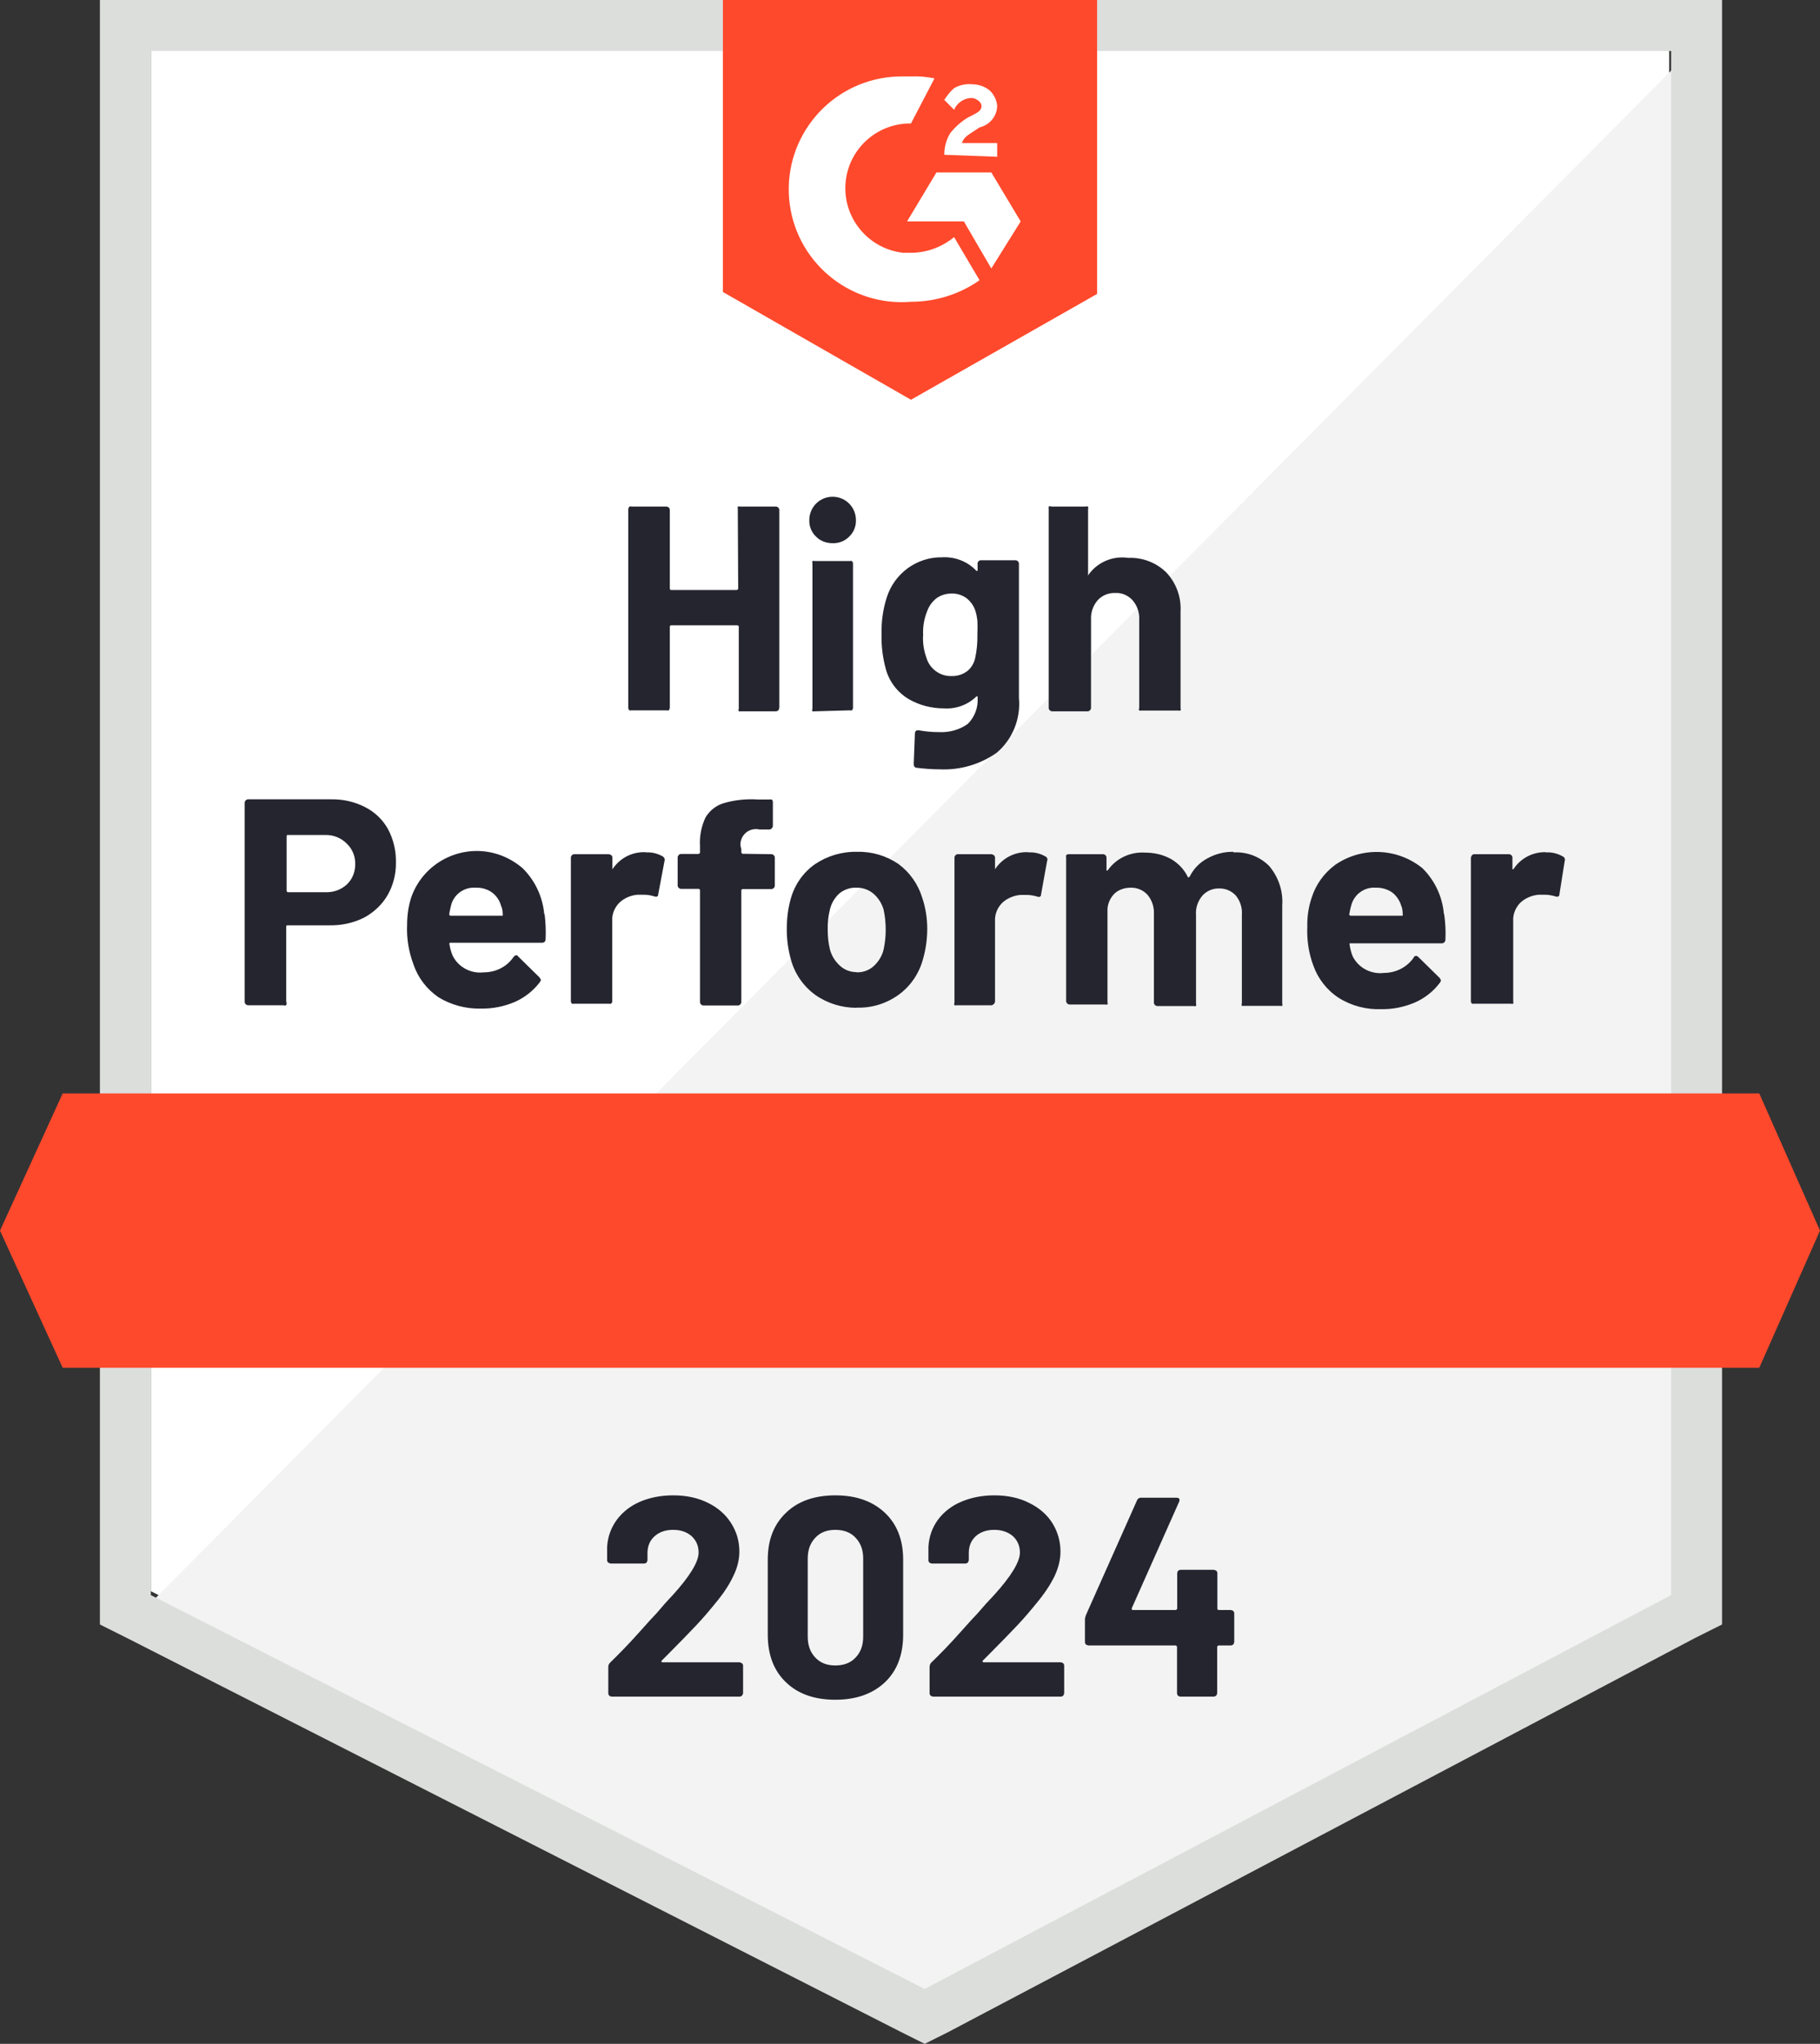
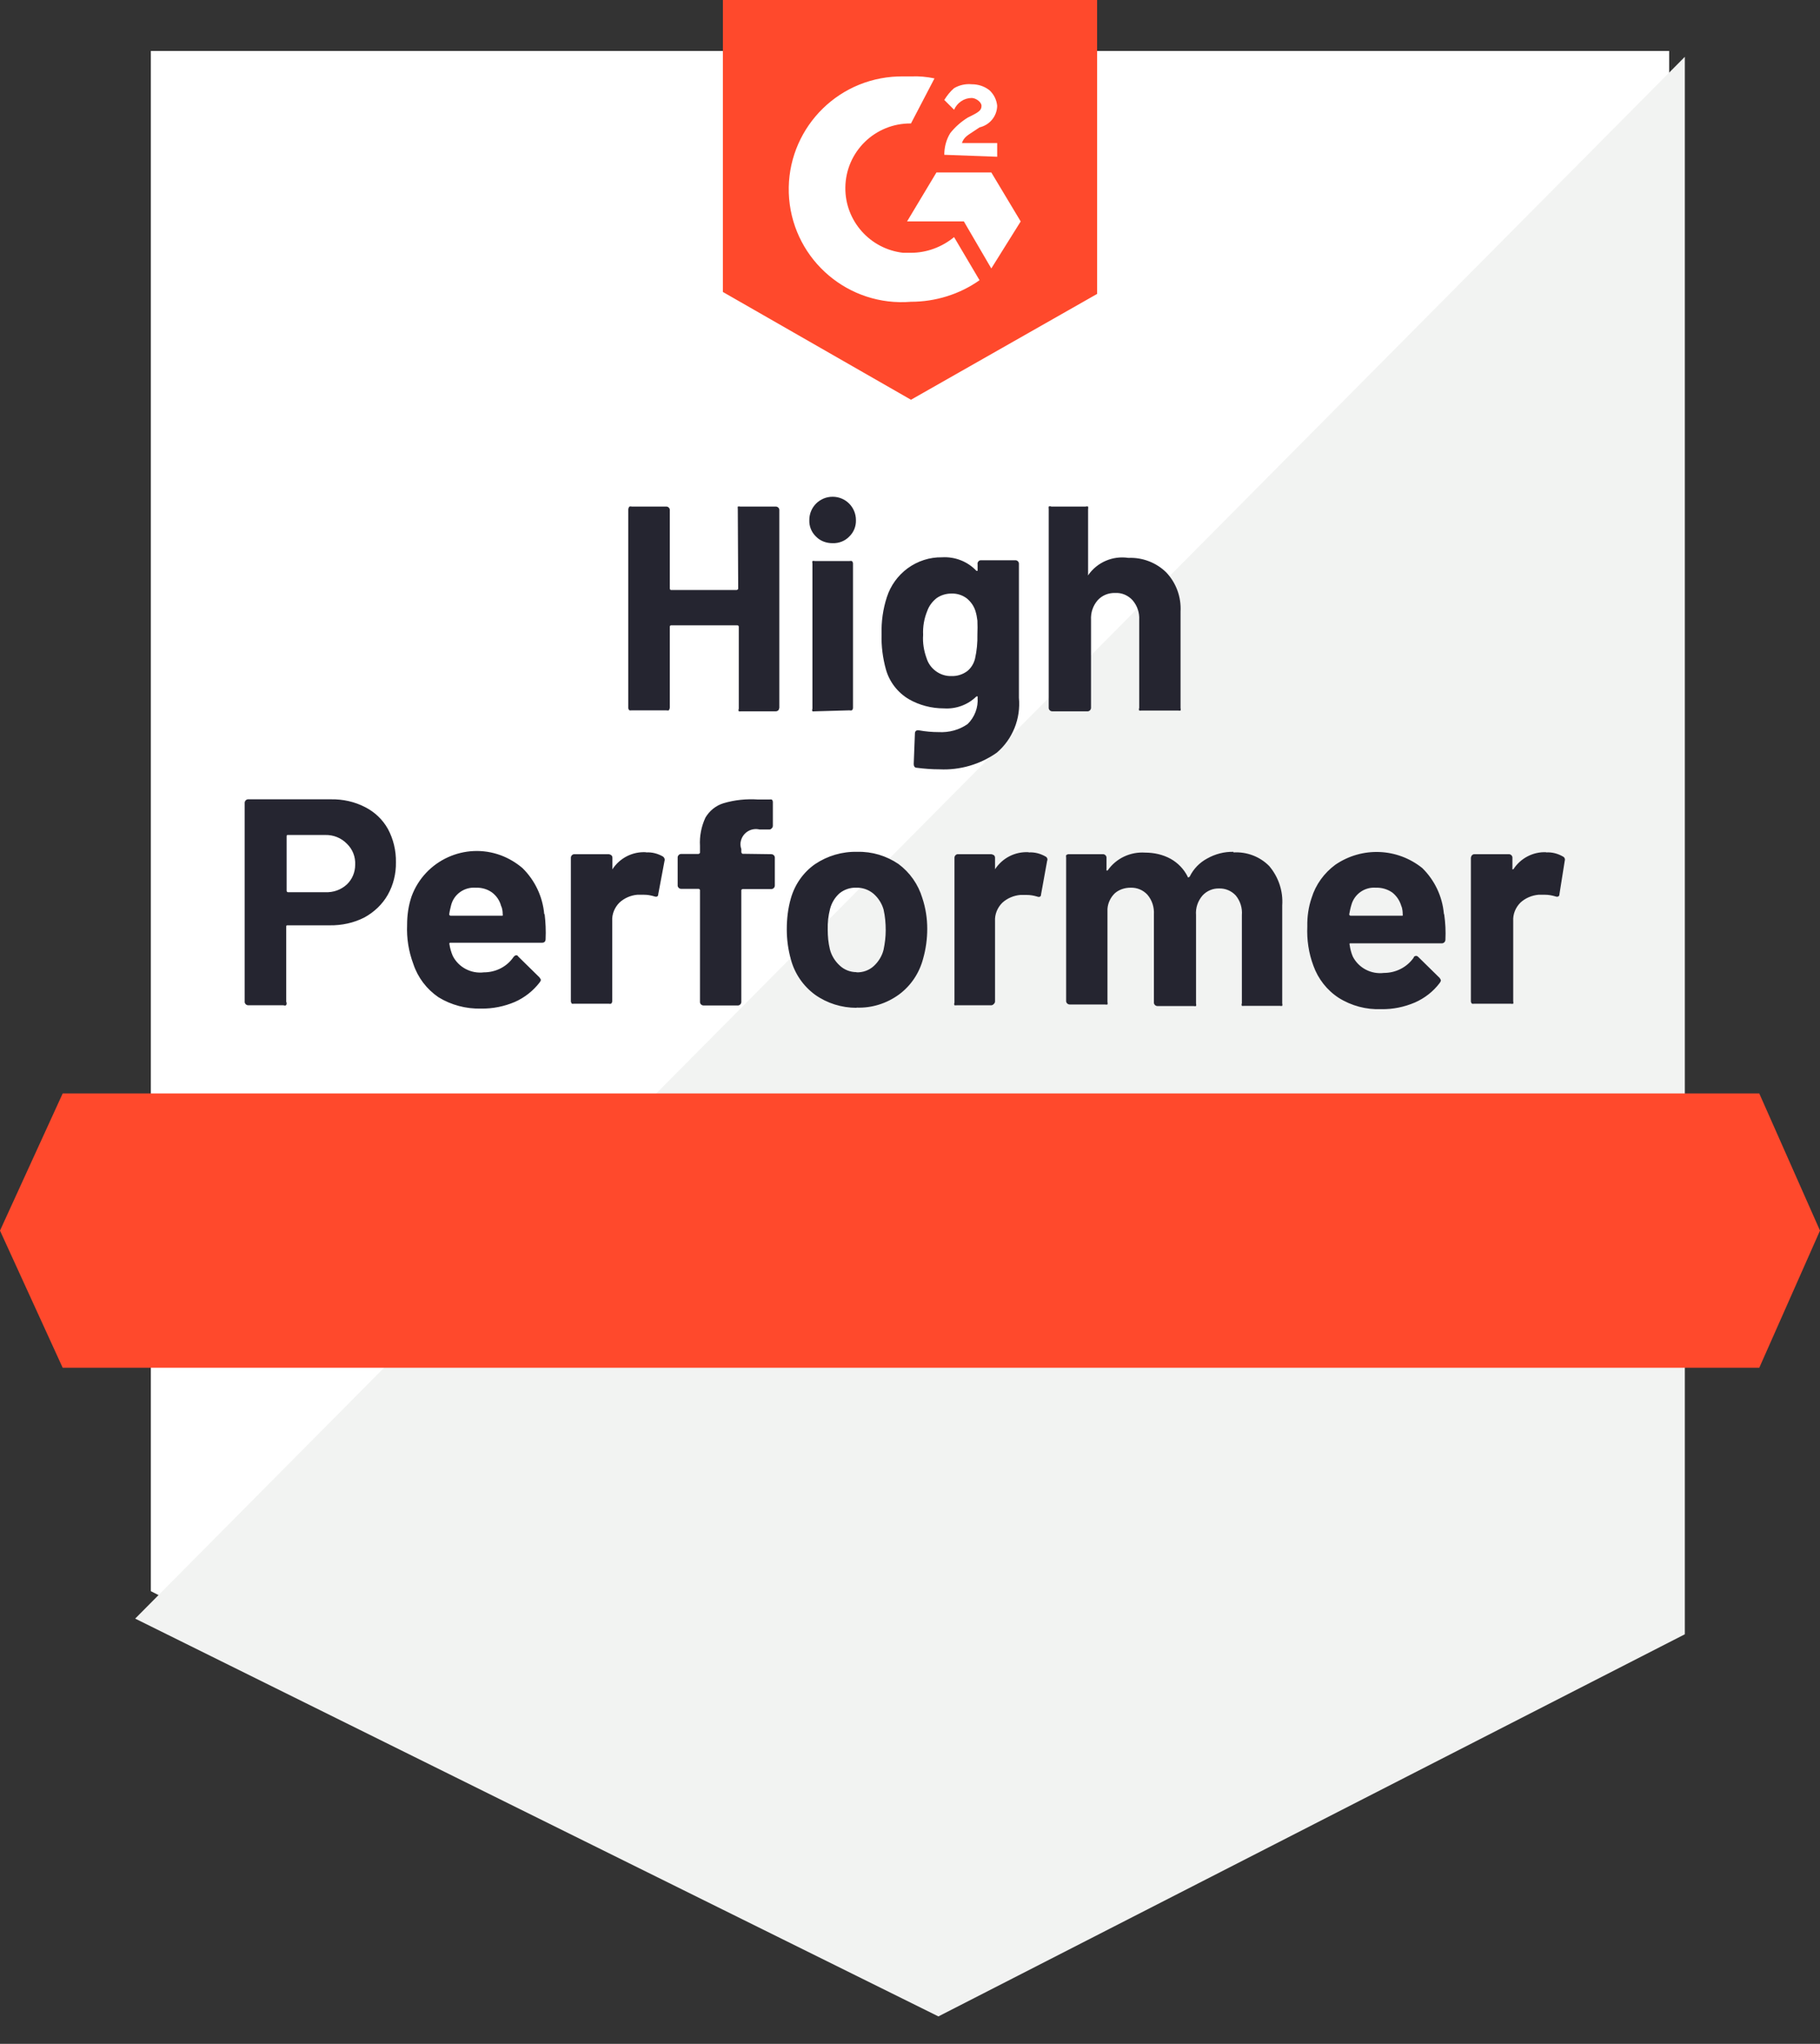
<svg xmlns="http://www.w3.org/2000/svg" id="Layer_2" data-name="Layer 2" viewBox="0 0 92.9 104.3">
  <rect x="0" y="0" width="92.9" height="104.3" fill="#333333" stroke="none" />
  <defs>
    <style>
      .cls-1 {
        fill: #f2f3f2;
      }

      .cls-1, .cls-2, .cls-3, .cls-4, .cls-5 {
        stroke-width: 0px;
      }

      .cls-2 {
        fill: #252530;
      }

      .cls-3 {
        fill: #dcdedc;
      }

      .cls-4 {
        fill: #fff;
      }

      .cls-5 {
        fill: #ff492c;
      }
    </style>
  </defs>
  <g id="Layer_1-2" data-name="Layer 1">
    <path class="cls-4" d="M7.7,81.2l39.5,20.1,38-20.1V2.6H7.7v78.6Z" />
    <path class="cls-1" d="M86,2.9L6.9,82.6l41,20.3,38.1-19.5V2.9Z" />
-     <path class="cls-3" d="M5.1,28.8v54.1l1.4.7,39.5,20.1,1.2.6,1.2-.6,38.1-20.1,1.4-.7V0H5.1v28.8ZM7.7,81.4V2.6h77.6v78.8l-38.1,20.1S7.7,81.4,7.7,81.4Z" />
    <path class="cls-5" d="M46.5,3.9c.4-.02.81.02,1.2.1l-1.2,2.3c-1.83-.02-3.33,1.44-3.35,3.27-.02,1.7,1.26,3.14,2.95,3.33h.4c.8,0,1.58-.29,2.2-.8l1.3,2.2c-1.02.72-2.25,1.1-3.5,1.1-3.17.26-5.95-2.09-6.22-5.26-.26-3.17,2.09-5.95,5.26-6.22.15-.01.31-.02.46-.02,0,0,.5,0,.5,0ZM50.6,8.8l1.5,2.5-1.5,2.4-1.4-2.4h-2.9l1.5-2.5s2.8,0,2.8,0ZM48.2,7.9c0-.39.1-.77.3-1.1.25-.32.56-.59.9-.8l.2-.1c.4-.2.5-.3.5-.5s-.3-.4-.5-.4c-.39,0-.74.24-.9.6l-.5-.5c.14-.22.3-.43.5-.6.27-.16.59-.23.9-.2.33,0,.64.1.9.3.23.21.37.49.4.8-.01.53-.38.98-.9,1.1l-.3.2c-.3.2-.5.3-.6.6h1.8v.7s-2.7-.1-2.7-.1ZM46.5,20.4l9.5-5.4V0h-19.1v14.9s9.6,5.5,9.6,5.5ZM89.8,55.8H3.2l-3.2,7,3.2,7h86.6l3.1-7-3.1-7Z" />
    <path class="cls-2" d="M16.9,40.79c.6-.01,1.2.12,1.74.4.49.25.89.63,1.16,1.11.28.52.42,1.11.41,1.7.01.58-.13,1.16-.42,1.67-.28.49-.7.88-1.19,1.15-.55.28-1.16.41-1.78.4h-2.14c-.05,0-.07,0-.07.08v3.82c.03.06.03.13-.01.18-.04.02-.09.02-.13,0h-1.8c-.09,0-.17-.07-.18-.16,0,0,0-.01,0-.02v-10.15c0-.09.07-.17.16-.18,0,0,.01,0,.02,0,0,0,4.23,0,4.23,0ZM16.6,45.53c.41.02.81-.12,1.11-.4.27-.26.42-.62.42-1,.02-.4-.13-.79-.42-1.07-.29-.3-.69-.46-1.11-.45h-1.9c-.05,0-.07,0-.07.08v2.76s0,.08.07.08h1.9ZM27.8,46.65c.05.42.07.85.05,1.27,0,.13-.07.19-.19.19h-4.65c-.06,0-.08,0-.07.07.03.21.09.41.17.6.3.59.94.92,1.59.84.6,0,1.17-.28,1.51-.78.05-.06.09-.09.14-.09s.06,0,.1.06l1.08,1.06s.07.09.08.14c-.01.04-.03.08-.06.12-.33.43-.77.78-1.27,1-.54.23-1.13.35-1.72.34-.77.02-1.53-.18-2.18-.58-.6-.41-1.05-1-1.28-1.69-.24-.64-.35-1.32-.32-2,0-.5.07-.99.23-1.46.68-1.84,2.73-2.77,4.56-2.09.4.15.77.37,1.1.65.64.63,1.03,1.46,1.11,2.35,0,0,.02,0,.02,0ZM24.28,45.3c-.57-.04-1.1.32-1.25.88-.04.16-.08.32-.1.48,0,0,0,.07.08.07h2.59c.06,0,.08,0,.06-.07,0-.29-.08-.43-.08-.42-.07-.28-.24-.53-.47-.7-.24-.17-.53-.25-.83-.24ZM32.98,43.5c.3-.02.6.06.86.21.07.05.11.14.08.22l-.32,1.7c0,.12-.08.16-.21.11-.17-.05-.34-.08-.52-.08h-.34c-.34.03-.66.17-.91.4-.25.25-.39.59-.37.94v4.09c0,.05-.02.1-.06.13-.04.01-.08.01-.12,0h-1.75s-.09.01-.13,0c-.03-.04-.05-.08-.05-.13v-7.32c0-.09.07-.17.16-.18,0,0,.01,0,.02,0h1.76s.09.02.12.05c.04.03.06.08.06.13v.53s-.01.04,0,.06h0c.38-.58,1.03-.91,1.72-.87,0,0,0,0,0,0ZM39.37,43.59c.09,0,.17.07.18.16,0,0,0,.01,0,.02v1.42c0,.09-.07.17-.16.18,0,0-.01,0-.02,0h-1.45s-.08,0-.08.07v5.69c0,.09-.07.17-.16.18,0,0-.01,0-.02,0h-1.75c-.09,0-.17-.07-.18-.16,0,0,0-.01,0-.02v-5.7s0-.07-.08-.07h-.88c-.09,0-.17-.07-.18-.16,0,0,0-.01,0-.02v-1.42c0-.09.07-.17.16-.18,0,0,.01,0,.02,0h.88s.07-.02.08-.06c0,0,0-.01,0-.02v-.33c-.03-.5.07-1,.28-1.45.21-.35.53-.61.92-.73.57-.17,1.17-.23,1.77-.19h.57s.08-.01.12,0c.04.03.06.08.06.13v1.21c0,.05-.02.1-.06.13-.03.04-.07.06-.12.06h-.5c-.42-.1-.84.15-.95.57-.04.14-.03.29.02.43v.16s.02.07.06.08c0,0,.01,0,.02,0,0,0,1.45.02,1.45.02ZM43.72,51.43c-.76,0-1.5-.23-2.12-.67-.6-.44-1.04-1.08-1.23-1.8-.14-.5-.21-1.01-.21-1.53,0-.54.06-1.07.21-1.59.2-.7.63-1.32,1.23-1.74.64-.43,1.39-.65,2.16-.63.75-.02,1.48.2,2.1.62.58.43,1.01,1.04,1.22,1.74.17.51.25,1.04.25,1.57,0,.51-.07,1.03-.21,1.52-.19.73-.62,1.38-1.23,1.83-.63.46-1.39.7-2.17.67,0,0,0,0,0,0ZM43.72,49.62c.32.01.64-.1.88-.32.24-.22.42-.51.5-.83.07-.33.11-.66.11-1,0-.36-.03-.71-.11-1.06-.09-.31-.27-.59-.51-.8-.25-.21-.56-.32-.89-.31-.3-.01-.6.09-.84.28-.24.21-.41.49-.49.8-.09.35-.13.7-.12,1.06,0,.34.03.67.11,1,.08.32.26.61.5.83.23.22.54.34.86.34,0,0,0,0,0,.01ZM52.51,43.5c.3-.02.6.06.86.21.08.04.12.14.08.22l-.31,1.71c0,.12-.08.16-.21.11-.17-.05-.34-.08-.52-.08h-.33c-.34.03-.67.17-.92.4-.25.25-.39.59-.37.94v4.09c0,.05-.02.1-.06.13-.03.04-.08.07-.13.07h-1.75s-.09.01-.13,0c-.02-.04-.02-.09,0-.13v-7.4c0-.09.07-.17.16-.18,0,0,.01,0,.02,0h1.7s.09.02.13.05c.04.03.06.08.06.13v.53s0,.04,0,.06h0c.38-.58,1.03-.91,1.72-.87,0,0,0,0,0,.01ZM62.96,43.5c.68-.04,1.35.21,1.83.7.47.56.71,1.27.66,2v5s.02.09,0,.13c-.04.01-.08.01-.12,0h-1.81s-.09.01-.13,0c-.02-.04-.02-.09,0-.13v-4.5c.03-.36-.08-.72-.31-1-.22-.24-.53-.37-.85-.36-.32-.01-.63.12-.85.36-.24.28-.36.64-.33,1v4.51s.02.09,0,.13c-.04.01-.09.01-.13,0h-1.84c-.09,0-.17-.07-.18-.16,0,0,0-.01,0-.02v-4.5c.02-.36-.09-.72-.33-1-.22-.24-.53-.37-.86-.36-.29,0-.58.09-.8.28-.22.21-.36.5-.38.8v4.75s.02.09,0,.13c-.04.01-.09.01-.13,0h-1.8c-.09,0-.17-.07-.18-.16,0,0,0-.01,0-.02v-7.31s-.01-.09,0-.13c.04-.03.08-.05.13-.05h1.75c.09,0,.17.07.18.16,0,0,0,.01,0,.02v.59s-.01.04,0,.06h.06c.43-.62,1.16-.96,1.91-.91.46,0,.91.1,1.31.32.37.21.67.52.86.9,0,.06.06.06.11,0,.19-.39.5-.71.89-.92.41-.23.87-.35,1.34-.34v.03h0ZM73.72,46.68c.06.42.08.85.06,1.27,0,.1-.07.18-.17.19-.01,0-.02,0-.03,0h-4.63c-.06,0-.08,0-.06.07.03.21.08.41.16.6.3.59.94.92,1.59.84.6,0,1.17-.28,1.52-.78,0-.06.08-.09.13-.09.04,0,.08.03.11.06l1.08,1.06s.07.09.07.14c-.01.04-.03.08-.06.12-.33.44-.77.78-1.27,1-.54.23-1.12.35-1.71.34-.77.03-1.53-.17-2.18-.58-.6-.39-1.05-.97-1.29-1.64-.24-.64-.34-1.32-.31-2-.01-.5.06-.99.22-1.46.21-.68.64-1.27,1.21-1.69,1.36-.93,3.16-.86,4.44.17.63.62,1.02,1.44,1.1,2.32,0,0,.02.06.02.06ZM70.22,45.3c-.57-.04-1.09.33-1.24.88-.05.16-.08.32-.11.48,0,0,0,.07.08.07h2.59c.06,0,.08,0,.06-.07,0-.29-.07-.43-.07-.42-.08-.28-.24-.52-.47-.7-.25-.17-.54-.25-.84-.24ZM78.92,43.5c.3-.02.6.06.86.21.08.04.12.13.09.22l-.27,1.7c0,.12-.09.16-.22.11-.17-.05-.34-.08-.52-.08h-.33c-.34.03-.67.17-.92.4-.25.25-.39.59-.37.94v4.09s.02.09,0,.13c-.04.01-.09.01-.13,0h-1.85s-.08.01-.12,0c-.04-.03-.06-.08-.06-.13v-7.32s.02-.1.06-.13c.03-.03.07-.05.12-.05h1.76c.09,0,.17.07.18.16,0,0,0,.01,0,.02v.53s-.01.04,0,.06h.05c.36-.56,1-.9,1.67-.87h0ZM37.66,25.98s-.01-.09,0-.13c.04-.01.08-.01.12,0h1.82c.09,0,.17.07.18.16,0,0,0,.01,0,.02v10.09s-.02.09-.05.13c-.04.03-.08.05-.13.05h-1.77s-.08.01-.12,0c-.02-.04-.02-.09,0-.13v-4.19s0-.07-.08-.07h-3.37s-.07,0-.07.07v4.14s-.02.09-.05.13c-.04.01-.09.01-.13,0h-1.76s-.08.01-.12,0c-.04-.03-.06-.08-.06-.13v-10.14s.02-.1.06-.13c.04-.01.08-.01.12,0h1.76c.09,0,.17.07.18.16,0,0,0,.01,0,.02v4s0,.08.07.08h3.34s.07-.02.08-.06c0,0,0-.01,0-.02,0,0-.02-4.05-.02-4.05ZM42.5,27.72c-.32,0-.63-.11-.85-.34-.23-.22-.35-.52-.34-.84,0-.66.53-1.19,1.19-1.19s1.19.53,1.19,1.19c.01.32-.11.62-.34.84-.22.23-.53.35-.85.34ZM41.6,36.3s-.09.01-.13,0c-.02-.04-.02-.09,0-.13v-7.41s-.02-.09,0-.13c.04-.01.09-.01.13,0h1.76s.08-.01.12,0c.04.03.06.08.06.13v7.36c0,.05-.02.1-.06.13-.04.01-.08.01-.12,0l-1.76.05ZM49.89,28.77s.02-.1.06-.13c.03-.03.07-.05.12-.05h1.76c.09,0,.17.07.18.16,0,0,0,.01,0,.02v6.84c.1,1.06-.32,2.11-1.13,2.8-.85.6-1.88.9-2.92.85-.39,0-.78-.03-1.17-.08-.1,0-.15-.08-.15-.19l.06-1.55c0-.13.07-.19.21-.17.33.06.66.09,1,.09.53.03,1.05-.11,1.48-.41.36-.35.55-.85.51-1.35.01-.02.01-.04,0-.06h-.06c-.44.43-1.04.65-1.66.61-.63,0-1.25-.16-1.79-.47-.57-.34-.99-.88-1.17-1.52-.16-.58-.24-1.19-.22-1.79-.02-.64.07-1.29.27-1.9.19-.59.56-1.1,1.06-1.47.51-.37,1.12-.57,1.75-.56.66-.04,1.31.21,1.76.69h.06v-.36s0,0,0,0ZM49.77,33.61c.09-.4.13-.82.12-1.23.01-.24.01-.47,0-.71-.02-.17-.05-.33-.1-.49-.08-.26-.24-.48-.45-.65-.23-.17-.5-.25-.78-.24-.27,0-.54.08-.76.24-.21.17-.38.39-.47.65-.16.39-.23.8-.21,1.22-.03.41.04.82.18,1.2.08.26.25.49.47.65.23.17.51.26.8.25.29.01.57-.08.8-.25.2-.16.34-.39.4-.64ZM57.6,28.47c.72-.03,1.42.24,1.93.74.51.54.77,1.26.73,2v4.92s.02.09,0,.13c-.04.01-.08.01-.12,0h-1.86s-.09.01-.13,0c-.02-.04-.02-.09,0-.13v-4.5c.02-.37-.1-.72-.34-1-.23-.25-.55-.39-.89-.37-.34-.01-.66.12-.89.37-.24.28-.36.63-.34,1v4.49c0,.09-.07.17-.16.18,0,0-.01,0-.02,0h-1.8c-.09,0-.17-.07-.18-.16,0,0,0-.01,0-.02v-10.14s-.01-.09,0-.13c.04-.02.09-.02.13,0h1.75s.09-.02.13,0c.01.04.01.09,0,.13v3.32s-.01.04,0,.06h0c.46-.67,1.26-1.01,2.06-.89Z" />
-     <path class="cls-2" d="M33.78,84.74s-.03.04-.02.06c.01.02.03.03.06.03h3.93s.09.02.12.05c.04.03.06.07.06.12v1.41s-.02.09-.06.12c-.03.03-.07.05-.12.05h-6.52c-.05,0-.1-.02-.13-.05-.03-.03-.05-.07-.05-.12v-1.34c0-.09.03-.16.09-.22.47-.46.96-.96,1.45-1.51.49-.55.8-.89.93-1.02.27-.32.54-.63.82-.92.88-.97,1.32-1.7,1.32-2.17,0-.34-.12-.62-.36-.84-.24-.21-.55-.32-.94-.32s-.7.11-.94.32c-.25.22-.37.51-.37.87v.36s-.02.09-.05.12-.07.05-.12.05h-1.71s-.09-.02-.12-.05c-.04-.03-.06-.07-.06-.12v-.68c.03-.52.2-.98.5-1.39.3-.4.7-.71,1.19-.92.5-.21,1.06-.32,1.68-.32.69,0,1.28.13,1.79.39.51.25.9.6,1.17,1.03.28.44.42.92.42,1.45,0,.41-.1.82-.31,1.25-.2.43-.5.89-.91,1.38-.3.37-.62.75-.97,1.12-.35.37-.86.9-1.55,1.59l-.22.22h0ZM42.64,86.74c-1.07,0-1.91-.3-2.52-.89-.62-.59-.93-1.4-.93-2.43v-3.83c0-1.01.31-1.8.93-2.39.61-.59,1.45-.89,2.52-.89s1.9.3,2.53.89c.62.59.93,1.38.93,2.39v3.83c0,1.03-.31,1.84-.93,2.43-.63.59-1.47.89-2.53.89ZM42.64,84.99c.43,0,.78-.13,1.03-.4.26-.27.39-.62.39-1.07v-3.99c0-.44-.13-.79-.39-1.06-.25-.27-.6-.4-1.03-.4s-.77.13-1.02.4c-.26.27-.39.62-.39,1.06v3.99c0,.45.13.8.39,1.07.25.27.59.4,1.02.4ZM50.16,84.74s-.02.04,0,.06c0,.02.03.03.06.03h3.93s.09.02.12.05c.03.03.05.07.05.12v1.41s-.02.09-.05.12c-.03.03-.07.05-.12.05h-6.53s-.09-.02-.12-.05c-.03-.03-.05-.07-.05-.12v-1.34c0-.09.03-.16.08-.22.48-.46.96-.96,1.45-1.51.49-.55.8-.89.93-1.02.27-.32.55-.63.83-.92.88-.97,1.32-1.7,1.32-2.17,0-.34-.12-.62-.36-.84-.25-.21-.56-.32-.95-.32s-.7.11-.94.32c-.24.22-.36.51-.36.87v.36s-.02.09-.05.12-.08.05-.13.05h-1.71s-.09-.02-.12-.05-.05-.07-.05-.12v-.68c.03-.52.19-.98.49-1.39.3-.4.7-.71,1.2-.92s1.06-.32,1.67-.32c.69,0,1.28.13,1.79.39.51.25.91.6,1.18,1.03.27.44.41.92.41,1.45,0,.41-.1.82-.3,1.25-.21.43-.51.89-.92,1.38-.3.37-.62.75-.97,1.12-.35.37-.86.9-1.55,1.59l-.22.22h0ZM62.82,82.16s.09.02.13.05c.03.03.05.07.05.12v1.47s-.02.09-.05.12c-.04.03-.08.05-.13.05h-.62s-.07.02-.07.07v2.37s-.02.09-.05.12c-.04.03-.08.05-.13.05h-1.69c-.05,0-.1-.02-.13-.05-.03-.03-.05-.07-.05-.12v-2.37s-.02-.07-.07-.07h-4.45s-.09-.02-.13-.05c-.03-.03-.05-.07-.05-.12v-1.16c0-.06.02-.13.05-.22l2.61-5.86c.04-.09.11-.13.2-.13h1.81c.07,0,.11.02.14.05.03.03.02.08,0,.15l-2.42,5.44s0,.04,0,.06c.01.02.03.03.05.03h2.2s.07-.03.07-.08v-1.79c0-.05.02-.1.05-.13s.08-.05.13-.05h1.69s.09.02.13.05c.03.03.05.08.05.13v1.79c0,.05.02.08.07.08,0,0,.62,0,.62,0Z" />
  </g>
</svg>